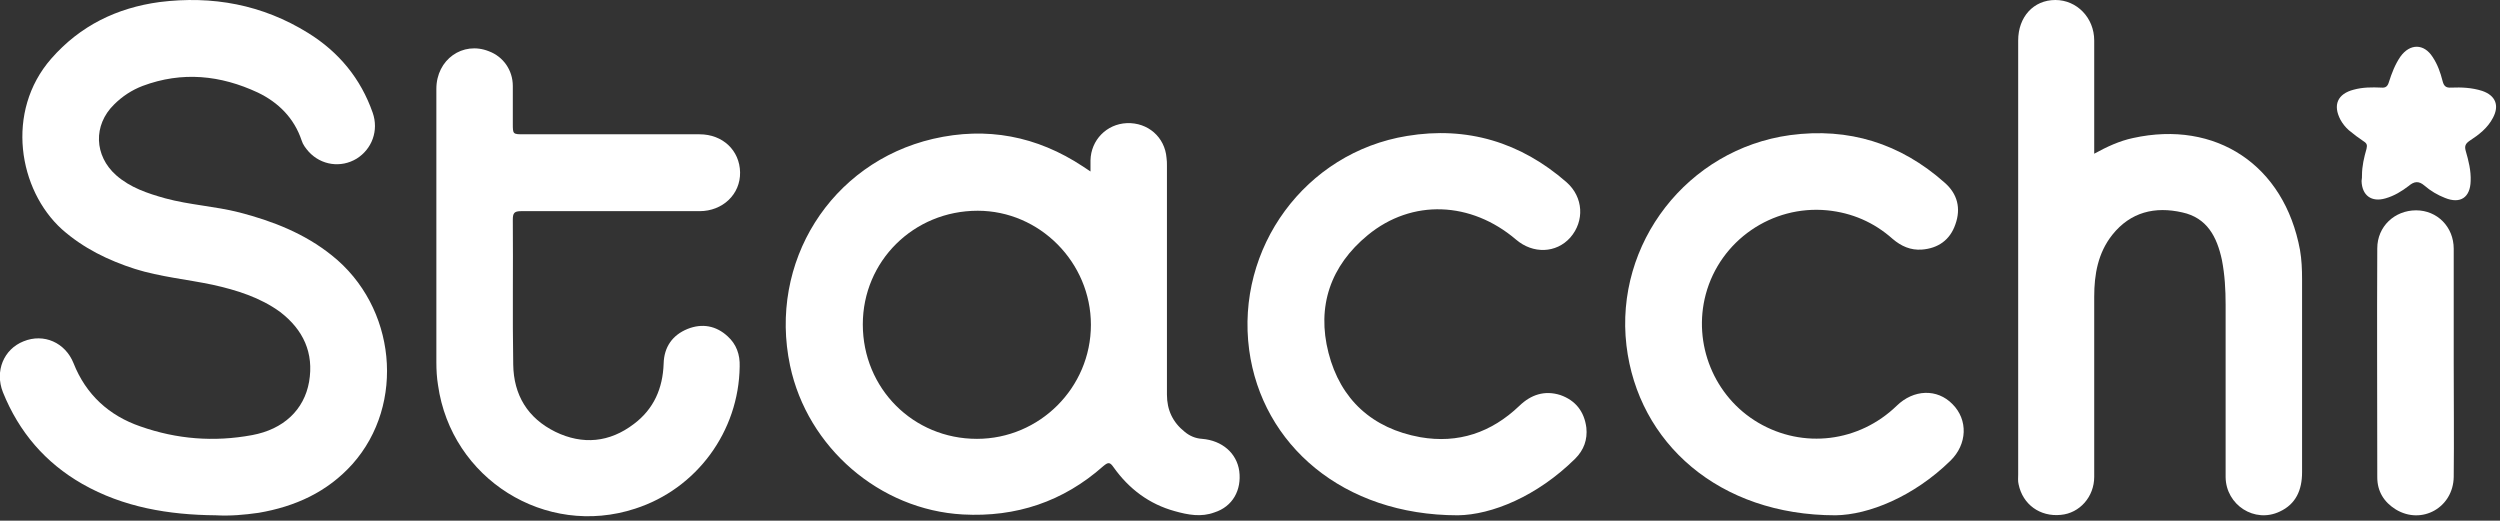
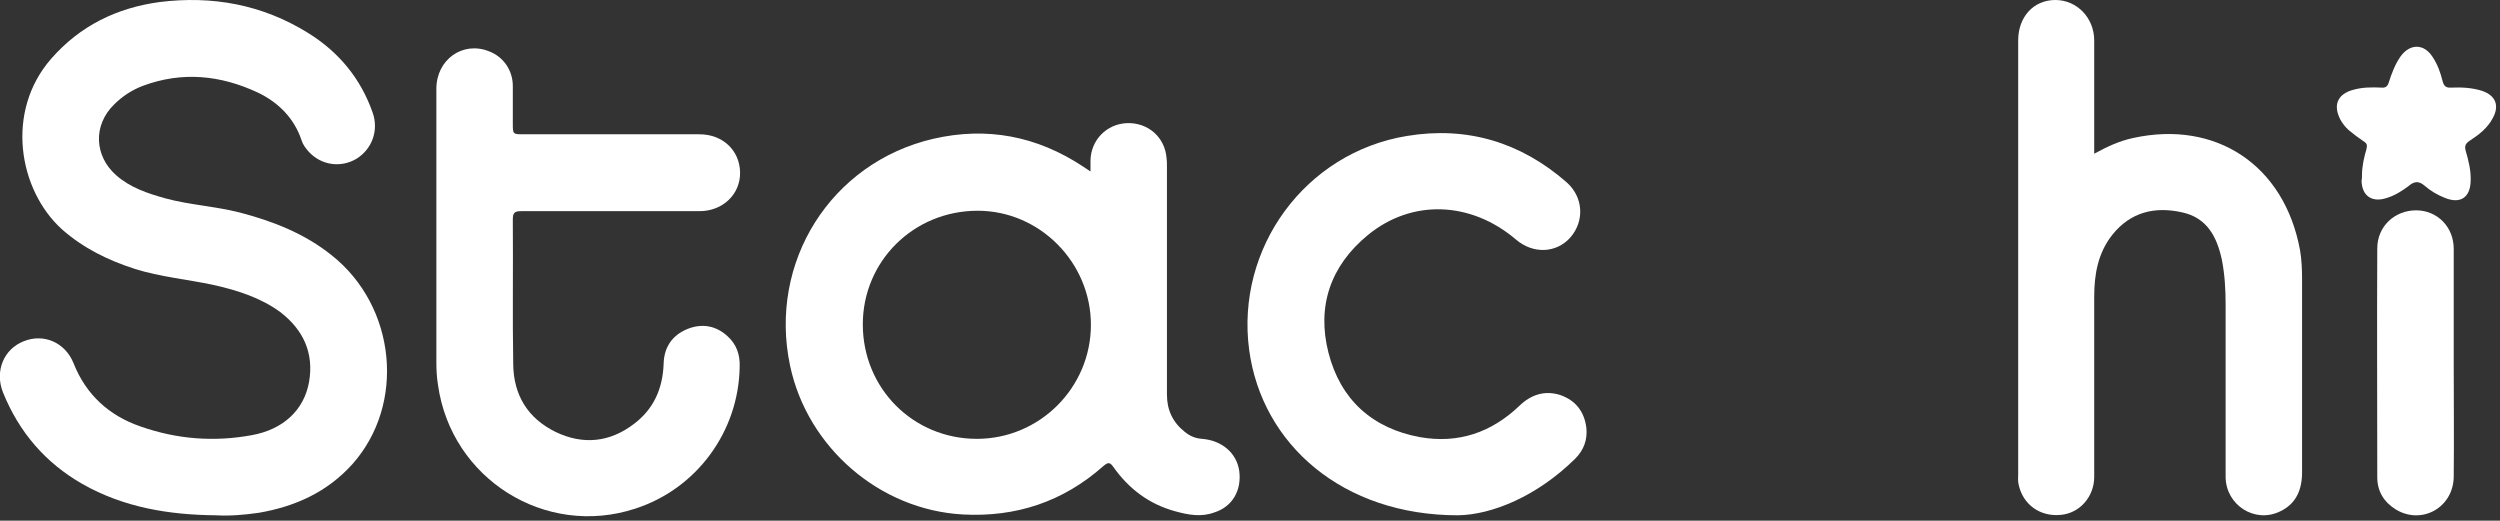
<svg xmlns="http://www.w3.org/2000/svg" enable-background="new 0 0 605 126" height="126" viewBox="0 0 605 126" width="605">
  <rect x="0" y="0" width="605" height="126" fill="#333333" stroke="none" />
  <g clip-rule="evenodd" fill="#fff" fill-rule="evenodd">
    <path d="m52.2 124.7c-11.3-.1-22.3-1.9-32.3-7.6-8.9-5.1-15.3-12.5-19.2-22.2-2-5.1.2-10.4 5-12.3 4.9-2 10.1.3 12.1 5.3 3 7.6 8.6 12.7 16.2 15.3 8.8 3.1 17.8 3.8 27 2.1 7.6-1.4 12.6-6.1 13.8-12.9 1.2-7-1.4-12.6-7-16.9-4.8-3.5-10.5-5.3-16.4-6.6-6.2-1.3-12.6-1.9-18.7-3.8-6.5-2.1-12.5-5-17.7-9.6-10.5-9.5-13.8-28.5-2.6-41.3 7-8 15.9-12.3 26.2-13.7 12.8-1.6 24.9.6 36 7.5 7.4 4.6 12.7 11 15.6 19.3 1.5 4.3-.2 8.8-3.9 11.1-3.8 2.3-8.6 1.6-11.6-1.7-.7-.8-1.4-1.7-1.7-2.7-1.8-5.4-5.6-9.2-10.6-11.6-9-4.2-18.3-5.2-27.9-1.6-2.6 1-4.9 2.5-6.9 4.5-5.1 5-4.8 12.4.5 17.1 3.4 3 7.6 4.4 11.9 5.6 5.9 1.6 12 1.9 17.9 3.4 8.1 2.1 15.8 5.1 22.4 10.4 15.6 12.4 17.9 36 5 50.5-6.1 6.8-13.9 10.3-22.7 11.8-3.5.5-6.9.8-10.4.6z" />
    <path d="m506.8 37.2c3.1-1.7 6.1-3.1 9.4-3.8 20-4.4 36.6 6.5 40.4 27.1.4 2.3.5 4.7.5 7v46.8c0 4.3-1.5 7.7-5.4 9.5-6.1 2.9-13-1.6-13.1-8.3 0-13.9 0-27.9 0-41.8 0-3.6-.2-7.2-.9-10.8-1.2-5.6-3.6-10.2-9.6-11.5-6.6-1.5-12.5-.1-16.9 5.4-3.5 4.4-4.4 9.6-4.4 15v43.6c0 4.8-3.5 8.8-8.1 9.2-5 .5-9.2-2.5-10.2-7.4-.2-.8-.1-1.6-.1-2.4 0-35 0-70 0-105 0-5.7 3.7-9.8 9-9.8 5.2 0 9.4 4.3 9.4 9.8v25.3z" />
    <path d="m105.6 55.4c0-11.3 0-22.6 0-33.9 0-7.1 6.4-11.6 12.7-9.1 3.5 1.3 5.8 4.6 5.8 8.4v9.1c0 2.6 0 2.6 2.7 2.6h42.5c5.6 0 9.7 3.9 9.8 9.2s-4.2 9.4-9.8 9.4c-14.4 0-28.8 0-43.2 0-1.7 0-2 .5-2 2.1.1 11.7-.1 23.3.1 35 .1 7.4 3.5 13 10.2 16.3 6.6 3.2 13.1 2.6 19-1.9 4.8-3.6 7-8.6 7.2-14.6.1-4 2.1-6.9 5.8-8.4 3.5-1.4 6.9-.8 9.7 1.8 2.1 1.9 3 4.4 2.9 7.3-.2 15.7-10.4 29.6-25.3 34.4-21.7 7.1-44.5-7.2-47.7-29.9-.3-1.8-.4-3.7-.4-5.5 0-10.8 0-21.5 0-32.3z" />
    <path d="m352.8 124.7c-27.8 0-47.4-17.1-50.5-40-3.3-24.7 13.6-47.8 38.2-51.8 14.5-2.4 27.5 1.5 38.6 11.2 4.1 3.6 4.4 9.4.9 13.4-3.4 3.8-9 4-13.1.5-10.9-9.3-25.2-9.9-35.9-1.1-9 7.4-12.4 17.2-9.5 28.5s10.6 18.3 22.2 20.4c9.2 1.6 17.2-1.1 24-7.6 2.8-2.7 6.1-3.8 9.9-2.6 3.7 1.3 5.8 4 6.3 7.9.3 2.9-.6 5.4-2.7 7.5-9.2 9.1-20.2 13.6-28.4 13.7z" />
-     <path d="m444.2 124.7c-28.2 0-47.8-17.5-50.6-41.1-2.9-24.7 14.8-47.5 39.6-50.9 14.2-1.9 26.7 2 37.4 11.5 3.1 2.7 4 6.2 2.6 10.1-1.3 3.8-4.2 5.8-8.1 6.1-2.7.2-5-.8-7.1-2.6-4.5-4-9.8-6.3-15.8-6.9-13.4-1.3-25.9 7.3-29.4 20.3-3.2 12 2 24.8 12.7 31.1 10.9 6.4 24.4 4.7 33.5-4.1 4.1-4 9.8-4.2 13.5-.4 3.8 3.8 3.6 9.7-.5 13.7-8.9 8.7-19.8 13.1-27.8 13.2z" />
-     <path d="m593.8 87.9c0 9.2.1 18.4 0 27.5-.1 7.4-7.7 11.7-14 7.9-2.9-1.8-4.5-4.4-4.5-7.8 0-18.5-.1-37 0-55.4 0-5.3 4.2-9.2 9.4-9.2 5.1 0 9.1 4 9.1 9.3z" />
+     <path d="m593.8 87.9c0 9.2.1 18.4 0 27.5-.1 7.4-7.7 11.7-14 7.9-2.9-1.8-4.5-4.4-4.5-7.8 0-18.5-.1-37 0-55.4 0-5.3 4.2-9.2 9.4-9.2 5.1 0 9.1 4 9.1 9.3" />
    <path d="m571.6 42.4c0-2.2.5-4.3 1.1-6.4.2-.9.1-1.3-.7-1.8-1.2-.8-2.4-1.7-3.6-2.7-.8-.7-1.5-1.6-2-2.5-1.9-3.6-.7-6.3 3.2-7.3 2.2-.6 4.4-.6 6.7-.5 1 .1 1.5-.3 1.8-1.3.7-2.2 1.5-4.3 2.8-6.2 2.3-3.2 5.7-3.2 7.8.1 1.2 1.8 1.9 3.8 2.4 5.8.3 1.2.8 1.7 2.1 1.6 2.5-.1 5 0 7.5.8 3.2 1.1 4.2 3.5 2.6 6.5-1.3 2.5-3.4 4.1-5.7 5.6-1 .7-1.2 1.3-.9 2.4.7 2.4 1.3 4.8 1.2 7.3-.1 4-2.5 5.6-6.2 4.1-1.8-.7-3.5-1.7-5-3-1.4-1.2-2.5-1-3.8.1-1.7 1.3-3.5 2.4-5.6 3-3.4 1-5.7-.7-5.8-4.2.1-.6.1-1 .1-1.4z" />
    <path d="m299.9 114c-.6-4.3-4.1-7.4-9-7.8-1.6-.1-3-.7-4.2-1.7-2.9-2.3-4.3-5.3-4.3-9 0-18.5 0-37 0-55.4 0-.6 0-1.3-.1-1.9-.4-5-4.5-8.6-9.6-8.4-4.9.2-8.7 4.1-8.8 9v2.7c-.8-.5-1.3-.9-1.8-1.2-11.2-7.4-23.3-9.7-36.3-6.7-24.8 5.8-39.9 29.9-34.6 54.9 4.2 19.8 21.7 34.9 41.8 36 12.9.7 24.3-3.1 34-11.7 1.2-1 1.6-1 2.5.3 3.7 5.2 8.6 8.9 14.8 10.6 3.2.9 6.4 1.5 9.6.3 4.4-1.4 6.6-5.4 6-10zm-63.5-7.8c-15.4 0-27.6-12.2-27.6-27.7 0-15.3 12.3-27.5 27.8-27.5 15 0 27.4 12.5 27.4 27.6 0 15.2-12.4 27.6-27.6 27.6z" />
    <path d="m573.7 42.4c.1-2.3.7-4.5 1.3-6.7.3-1.1.2-1.9-.9-2.6-1.3-.8-2.4-1.7-3.6-2.6-.6-.5-1.1-1-1.6-1.6-2.1-2.8-1.3-4.8 2.1-5.4 2.1-.3 4.2-.4 6.3-.3 1.5.1 2-.5 2.4-1.7.6-1.8 1.3-3.5 2-5.3.3-.7.7-1.3 1.2-1.9 1.3-1.5 2.7-1.4 3.8.2 1.4 2 2.2 4.3 2.7 6.6.4 1.7 1.2 2.1 2.8 2 2.5-.2 4.9-.1 7.3.6s2.9 1.9 1.6 4.1c-1.4 2.3-3.6 3.7-5.7 5.1-1.3.8-1.4 1.6-1 2.9.8 2.5 1.5 5.1 1.4 7.7-.1 2.4-1 3.1-3.3 2.2-2-.8-3.7-2.1-5.4-3.2-2.8-1.9-1.9-1.8-4.5 0-1.5 1-2.9 2-4.5 2.8-3.2 1.6-4.5.8-4.4-2.9z" />
  </g>
</svg>